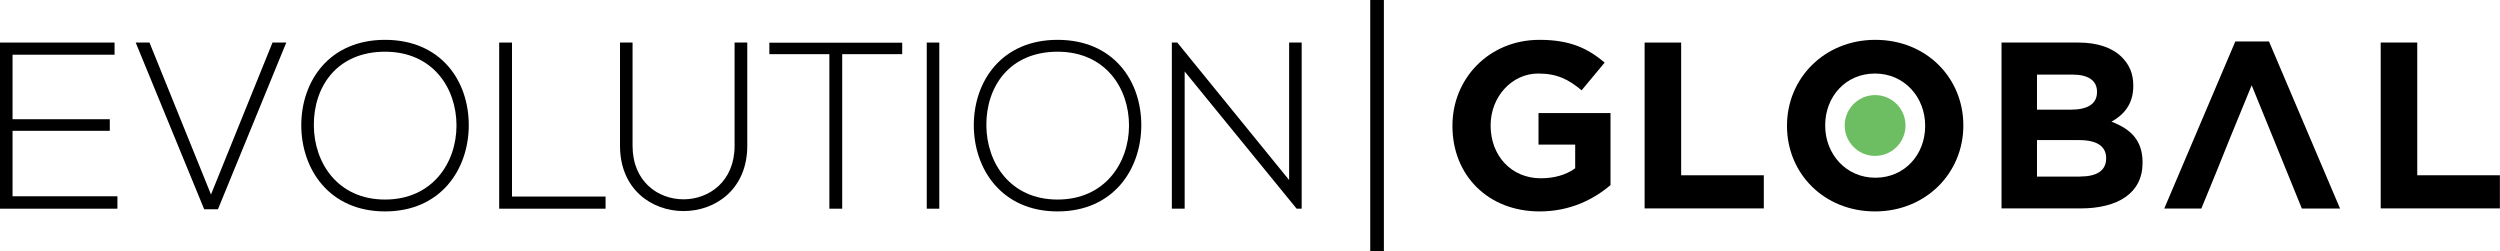
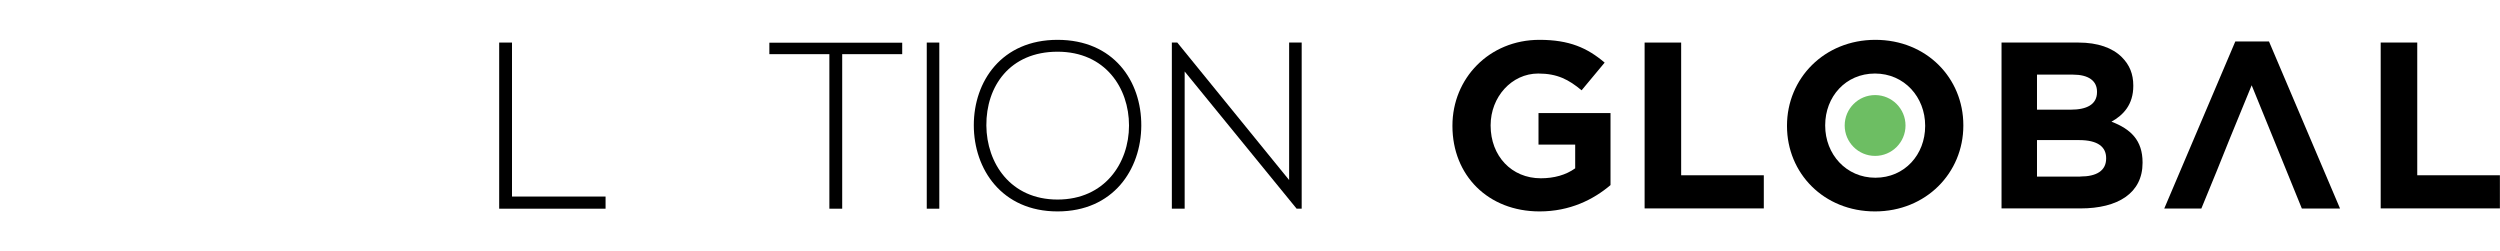
<svg xmlns="http://www.w3.org/2000/svg" width="199" height="20" viewBox="0 0 199 20" fill="none">
  <g clip-path="url(#clip0_32_36788)">
-     <path d="M0.999 9.49H8.739V10.413H0.999V15.624H9.347V16.612H0V3.388H9.119V4.355H0.999V9.49Z" fill="black" />
-     <path d="M22.788 3.388L17.349 16.655H16.252L10.802 3.388H11.899L16.795 15.482L21.691 3.388H22.788Z" fill="black" />
-     <path d="M37.314 10.011C37.292 13.485 35.088 16.829 30.648 16.829C26.207 16.829 23.982 13.463 23.982 9.967C23.982 6.472 26.197 3.171 30.648 3.171C35.099 3.171 37.335 6.439 37.314 10.011ZM24.981 9.989C25.002 12.975 26.892 15.884 30.648 15.884C34.404 15.884 36.337 12.975 36.337 9.989C36.337 7.004 34.448 4.116 30.648 4.116C26.848 4.116 24.959 6.873 24.981 9.989Z" fill="black" />
    <path d="M40.755 3.388V15.645H48.203V16.612H39.735V3.388H40.755Z" fill="black" />
-     <path d="M59.483 3.388V11.607C59.483 18.522 49.353 18.544 49.353 11.607V3.388H50.352V11.607C50.352 17.296 58.473 17.274 58.473 11.607V3.388H59.472H59.483Z" fill="black" />
    <path d="M66.018 4.311H61.241V3.399H71.816V4.311H67.039V16.612H66.018V4.311Z" fill="black" />
    <path d="M73.77 16.612V3.388H74.769V16.612H73.77Z" fill="black" />
    <path d="M90.847 10.011C90.825 13.485 88.621 16.829 84.181 16.829C79.741 16.829 77.515 13.463 77.515 9.967C77.515 6.472 79.73 3.171 84.181 3.171C88.632 3.171 90.869 6.439 90.847 10.011ZM78.514 9.989C78.536 12.975 80.425 15.884 84.181 15.884C87.937 15.884 89.87 12.975 89.87 9.989C89.87 7.004 87.981 4.116 84.181 4.116C80.381 4.116 78.492 6.873 78.514 9.989Z" fill="black" />
    <path d="M93.713 3.388L102.615 14.332V3.388H103.614V16.612H103.212L94.299 5.69V16.612H93.279V3.388H93.713Z" fill="black" />
-     <path d="M109.614 0V20" stroke="black" stroke-width="1.086" stroke-miterlimit="10" />
    <path d="M115.614 10.033V10C115.614 6.244 118.534 3.171 122.541 3.171C124.918 3.171 126.351 3.812 127.73 4.984L125.895 7.188C124.875 6.341 123.974 5.853 122.443 5.853C120.326 5.853 118.654 7.72 118.654 9.967V10C118.654 12.41 120.315 14.191 122.649 14.191C123.702 14.191 124.647 13.93 125.385 13.398V11.509H122.465V9.001H128.197V14.733C126.84 15.884 124.972 16.829 122.551 16.829C118.437 16.829 115.614 13.941 115.614 10.033Z" fill="black" />
    <path d="M130.911 3.388H133.82V13.952H140.399V16.59H130.911V3.388Z" fill="black" />
    <path d="M159.322 3.388H165.456C166.965 3.388 168.159 3.801 168.908 4.561C169.516 5.169 169.81 5.896 169.81 6.808V6.841C169.81 8.328 169.017 9.164 168.073 9.685C169.603 10.271 170.548 11.162 170.548 12.931V12.964C170.548 15.374 168.583 16.59 165.608 16.59H159.322V3.388ZM164.826 8.73C166.108 8.73 166.922 8.317 166.922 7.329V7.297C166.922 6.428 166.238 5.94 165.011 5.94H162.145V8.73H164.826ZM165.597 14.05C166.878 14.05 167.649 13.594 167.649 12.616V12.584C167.649 11.694 166.987 11.151 165.5 11.151H162.145V14.06H165.597V14.05Z" fill="black" />
    <path d="M189.503 3.388H192.413V13.952H198.992V16.59H189.503V3.388Z" fill="black" />
    <path d="M180.612 3.302H177.93L172.274 16.601H175.227L176.443 13.637L177.474 11.075L179.233 6.787L180.981 11.075L182.023 13.637L183.228 16.601H186.268L180.612 3.302Z" fill="black" />
    <path d="M142.245 10.033V10C142.245 6.244 145.209 3.171 149.28 3.171C153.351 3.171 156.282 6.211 156.282 9.967V10C156.282 13.756 153.319 16.829 149.247 16.829C145.176 16.829 142.245 13.789 142.245 10.033ZM153.243 10.033V10C153.243 7.731 151.582 5.853 149.247 5.853C146.913 5.853 145.285 7.698 145.285 9.967V10C145.285 12.269 146.946 14.147 149.28 14.147C151.614 14.147 153.243 12.302 153.243 10.033Z" fill="black" />
    <path d="M149.258 12.41C150.595 12.41 151.679 11.326 151.679 9.989C151.679 8.652 150.595 7.568 149.258 7.568C147.921 7.568 146.837 8.652 146.837 9.989C146.837 11.326 147.921 12.41 149.258 12.41Z" fill="#6DBE63" />
  </g>
  <defs>
    <clipPath id="clip0_32_36788">
      <rect width="198.992" height="20" fill="white" />
    </clipPath>
  </defs>
</svg>